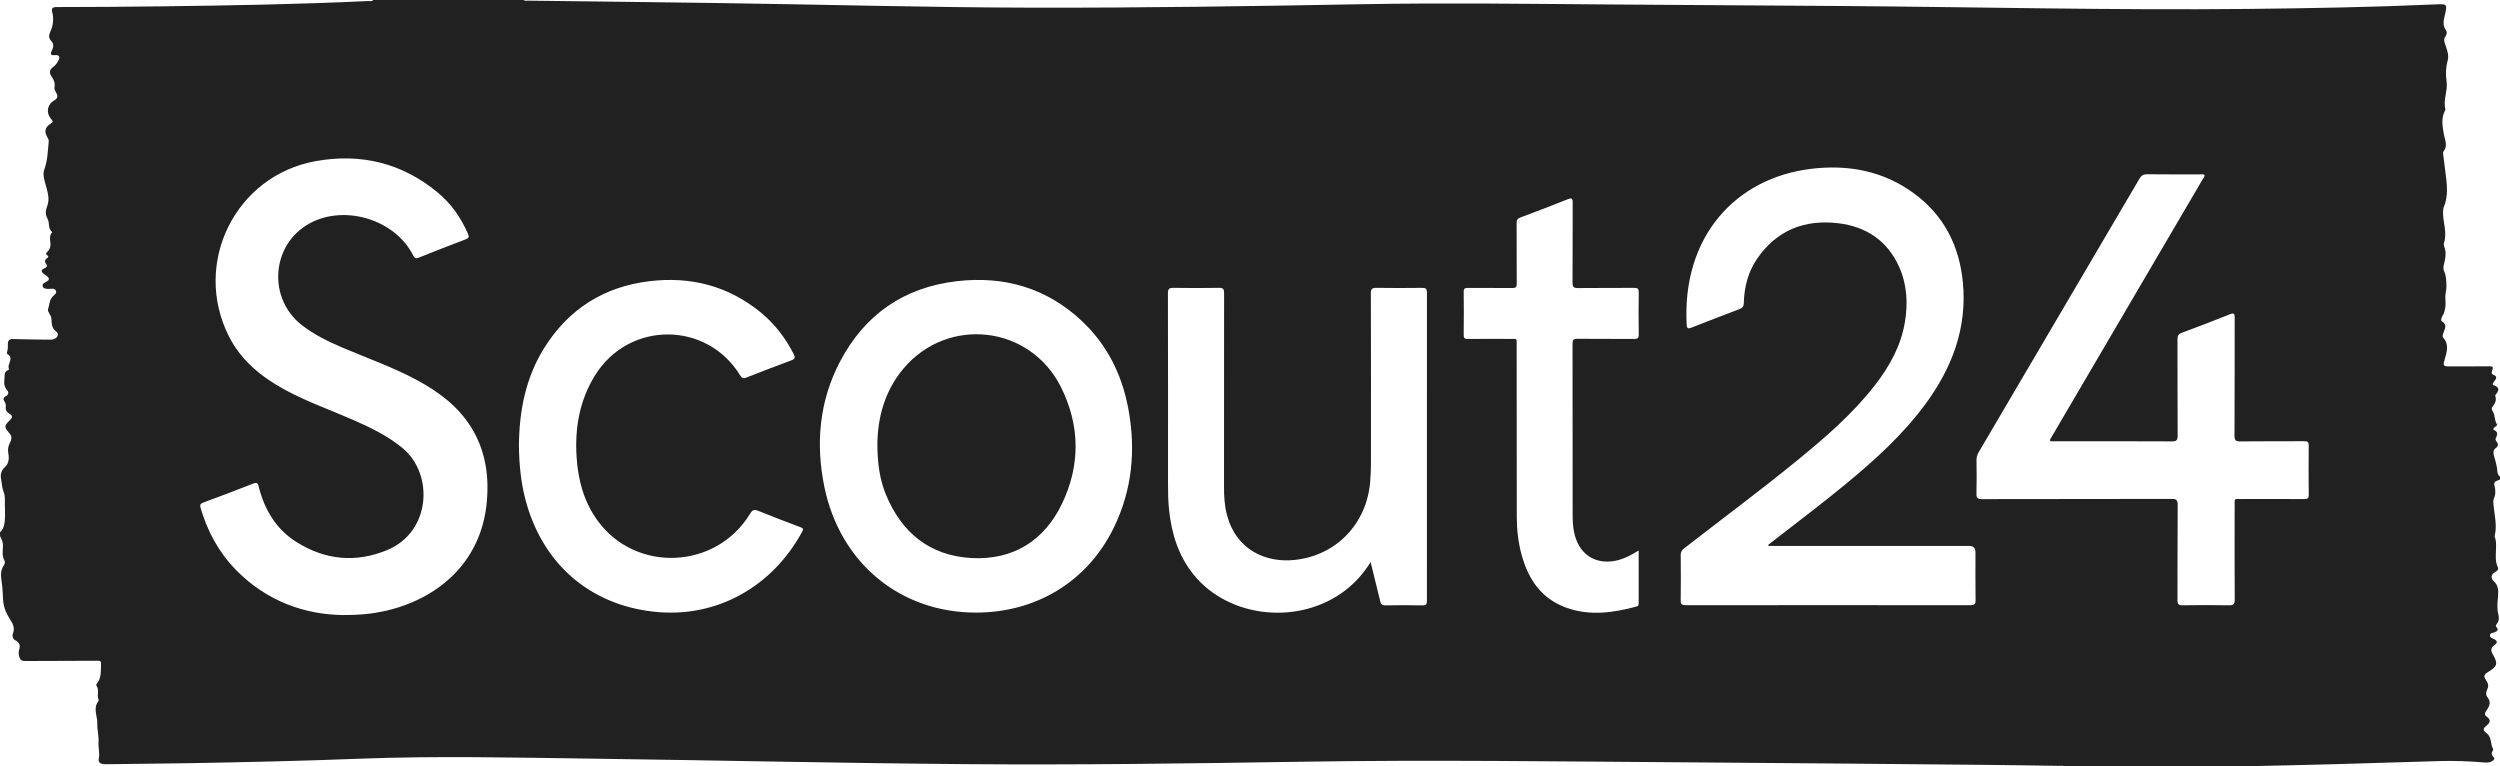
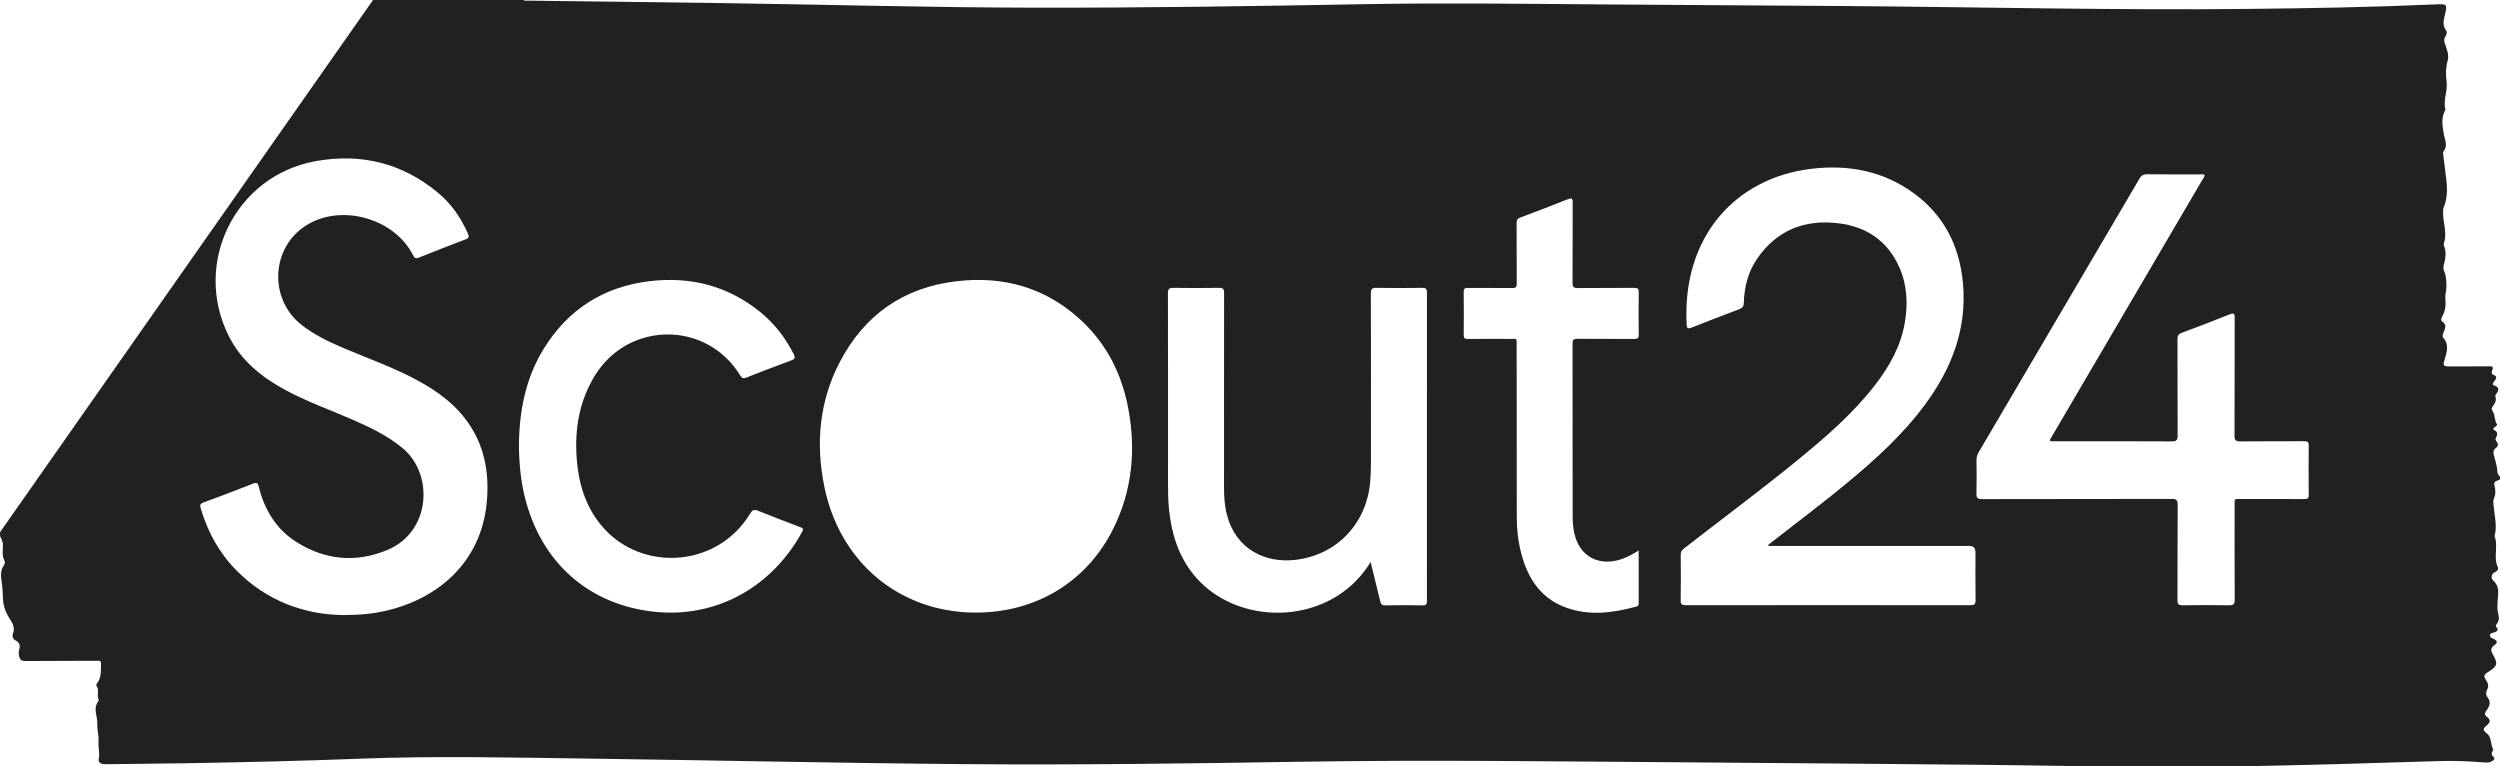
<svg xmlns="http://www.w3.org/2000/svg" id="Layer_2" data-name="Layer 2" viewBox="0 0 1205.17 369.47">
  <defs>
    <style> .cls-1 { fill: #212121; stroke-width: 0px; } </style>
  </defs>
  <g id="Layer_1-2" data-name="Layer 1">
    <g>
-       <path class="cls-1" d="M179.83,0h72.5c.69.56,1.51.3,2.27.31,30.83.4,61.65.73,92.48,1.17,50.2.7,100.38,2.11,150.59,2.22,53.19.11,106.36-.72,159.54-1.68,39.37-.71,78.76-.16,118.14.13,38.12.29,76.25.47,114.37.76,64.71.49,129.42,2.07,194.14,1.39,29.97-.31,59.92-.84,89.86-2.17,6.17-.27,6.16-.4,4.74,5.64-.55,2.32-.95,4.6.63,6.76.72.99.37,2.18-.26,3.1-.89,1.28-.56,2.37-.1,3.71.86,2.51,1.95,5.26,1.24,7.78-.96,3.43-1.05,6.69-.55,10.16.63,4.43-1.72,8.79-.6,13.29.05.2-.03.48-.14.68-1.98,3.73-1.23,7.53-.59,11.43.45,2.71,2.1,5.56-.17,8.31-.31.38-.16,1.22-.09,1.83.31,2.72.67,5.43,1.02,8.15.74,5.76,1.55,11.53-.88,17.14-.21.49-.21,1.08-.24,1.62-.26,5.15,2.16,10.22.41,15.45-.24.72.14,1.71.41,2.52.6,1.78.37,3.51.13,5.33-.25,1.9-1.32,3.81-.43,5.75,1.02,2.22,1,4.54,1.1,6.9.09,2.14-.74,4.19-.52,6.31.31,3.04.02,5.94-1.54,8.63-.45.78-.78,1.89.01,2.38,2.54,1.59,1.24,3.48.64,5.35-.28.88-.8,1.71,0,2.63,2.75,3.17,1.56,6.81.61,10.06-.93,3.2-.95,3.63,2.5,3.6,6.35-.05,12.71.03,19.06-.06,1.62-.02,1.87.42,1.34,1.84-.28.76-.63,1.81.49,2.24,1.96.74,1.57,1.78.56,3.03-.49.6-1.28,1.71-.47,1.98,3.3,1.08,2.58,2.71.97,4.67-.12.15-.15.48-.08.68.69,1.96-.19,3.51-1.31,4.98-.76,1-.32,1.63.24,2.65.99,1.79.6,4.11,1.88,5.93.3.42-.63.96-1.11,1.35-.43.34-1.07,1-.45,1.28,2.44,1.09,1.6,2.6.87,4.27-.15.35.22,1.07.54,1.48.9,1.19.75,2.13-.42,3-1.27.93-1.31,2.16-.93,3.58.69,2.56,1.53,5.1,1.67,7.8.05.9.38,1.85,1.28,2.39v1.41c-1.26.63-3.28.8-2.71,2.85.61,2.21.66,4.2-.25,6.33-.38.88-.28,2.02-.19,3.02.43,5,1.85,9.96.56,15.02-.05.21.03.47.12.69.73,1.88.57,3.81.53,5.77-.06,2.85-.49,5.76.86,8.52.55,1.12-.19,1.86-1.24,2.4-2,1.03-2.35,2.92-.67,4.46,2.19,2.01,2.25,4.53,2.03,7.12-.25,2.98-.62,5.96.15,8.91.42,1.62.35,3.1-.71,4.45-.4.51-.77.99-.2,1.64,1.29,1.47.19,2.03-1.01,2.51-.84.33-2.11.29-2.14,1.47-.03,1.08,1.16,1.38,1.98,1.78,1.83.89,1.64,1.92.19,2.91-1.81,1.24-1.86,2.58-.81,4.4,2.63,4.53,2.26,5.8-2.16,8.5-2.22,1.35-2.41,2.05-.88,4.3.87,1.29,1.14,2.48.45,3.94-.59,1.24-.92,2.78-.05,3.83,2.01,2.44,1.1,4.48-.41,6.57-.72,1-1.08,2.07.07,2.89,2.19,1.56,1.85,2.84-.05,4.4-1.82,1.49-1.73,2.27.11,3.67,2.56,1.96,1.7,5.28,3.13,7.69.08.14-.06.47-.18.66-.75,1.15-.72,2.13.37,3.1.67.6.4,1.17-.31,1.71-1.6,1.22-3.39.97-5.18.83-6.73-.53-13.48-.81-20.21-.6-33.23,1.06-66.46,2.02-99.71,2.61h-80.97c-1.13-.49-2.32-.29-3.48-.3-11.84-.18-23.69-.37-35.53-.48-46.99-.42-93.98-.88-140.98-1.19-62.92-.42-125.84-1.32-188.75-.31-53.74.86-107.48,1.59-161.21,1.16-60.33-.48-120.64-1.85-180.97-2.66-37.34-.5-74.68-1.39-112.02.06-27.44,1.07-54.89,1.67-82.34,2.15-13.18.23-26.36.29-39.54.49-1.95.03-3.69-.62-3.26-2.61.6-2.8-.31-5.42-.12-8.11.21-2.96-.7-5.82-.58-8.78.15-3.62-2.23-7.35.51-10.88.19-.24.11-.79,0-1.14-.74-2.06.53-4.41-.95-6.36-.13-.17-.04-.68.13-.88,2.37-2.77,1.94-6.09,2.11-9.38.09-1.72-.44-1.74-1.76-1.74-11.61.06-23.22.04-34.83.12-1.63.01-2.46-.56-2.83-2.11-.26-1.09-.44-2.16-.08-3.24.65-1.96.33-3.52-1.66-4.53-1.41-.72-1.78-2.06-1.28-3.42.93-2.52.06-4.52-1.3-6.59-1.91-2.9-3.29-6.1-3.49-9.59-.17-2.89-.22-5.77-.67-8.65-.42-2.68-.7-5.46,1.02-7.95.43-.62.73-1.53.34-2.25-1.23-2.28-.89-4.67-.74-7.08.1-1.74-.62-3.3-1.41-4.81v-1.88c.89-.8,1.49-1.71,1.81-2.92.91-3.44.56-6.91.5-10.38-.03-2.03.24-4.11-.56-6.05-.85-2.06-.86-4.27-1.28-6.41-.39-1.96.13-4.02,1.69-5.4,2.12-1.89,2.27-4.32,1.85-6.68-.34-1.91-.17-3.44.69-5.14.71-1.41,1.36-2.99-.05-4.58-2.79-3.13-2.77-3.68.17-6.49,1.34-1.29,1.23-2.19-.35-3.09-1.27-.72-1.91-1.84-1.71-3.33.12-.9-.05-1.69-.58-2.44-.79-1.11-.64-2,.65-2.68,1.21-.64,1.51-1.82.67-2.75-1.52-1.68-1.63-3.36-1.39-5.57.2-1.82-.3-3.51,1.93-4.28.14-.05.32-.47.25-.61-1.07-2.26,2.75-5.07-.78-7.08-.19-.11-.22-.78-.1-1.1.47-1.22.32-2.48.35-3.72.04-1.69.69-2.48,2.58-2.41,6.03.2,12.07.24,18.11.3,2.78.03,4.52-2.45,2.67-3.86-2.52-1.92-2.14-4.05-2.35-6.32-.16-1.7-1.99-3.35-1.65-4.38.7-2.07.6-4.52,2.28-6.27.76-.8,2.16-1.54,1.46-2.88-.64-1.23-2.08-.75-3.23-.77-.16,0-.31.02-.47,0-1.02-.07-2.21-.04-2.57-1.21-.39-1.27.7-1.67,1.63-2.17,1.73-.92,1.75-1.71.17-2.93-.31-.24-.66-.42-.97-.65-1.33-1.02-2.23-2.01.07-2.99.74-.32,1.53-1.01.89-1.82-1.12-1.41-.86-2.33.55-3.23.33-.21.46-.78.07-1.02-1.56-.98-.39-1.56.24-2.3.34-.41.58-.92.79-1.42,1.02-2.43-1.14-5.35,1.17-7.58-2.19-1.67-1.23-4.49-2.26-6.39-1.27-2.33-1.04-4.03-.16-6.33,1.42-3.72-.16-7.55-1.06-11.09-.59-2.3-1.15-4.34-.35-6.52,1.6-4.34,1.64-8.89,2.1-13.39.07-.66-.16-1.22-.5-1.77-1.84-3.03-1.41-5.04,1.55-6.93.97-.62,1.13-1.03.28-1.96-2.75-3.01-2.16-7.18,1.32-9.14,1.58-.89,1.85-1.96,1.07-3.48-.46-.9-1.12-1.82-.94-2.86.35-2.02-.3-3.66-1.44-5.26-1.19-1.67-1.01-3.22.73-4.47,1.25-.89,2.1-2.12,2.74-3.47.73-1.57.11-2.42-1.56-2.31-2.38.16-2.69-.18-1.63-2.43.8-1.69.84-3.09-.49-4.49-1.25-1.32-1.12-2.7-.38-4.32,1.33-2.91,1.77-6.03,1-9.18-.5-2.02-.19-2.75,2.15-2.75,16.63-.02,33.26-.13,49.88-.33,33.49-.42,66.97-.99,100.43-2.58.73-.03,1.58.33,2.17-.45ZM164.83,296.51c8.81,0,14.72-.64,20.56-1.93,25-5.53,46.53-22.92,49.27-52.48,1.18-12.79-.62-25.04-7.56-36.16-6.39-10.23-15.72-17.12-26.14-22.74-11.48-6.19-23.79-10.47-35.74-15.58-7-2.99-13.85-6.28-19.88-11.03-15.99-12.59-14.68-37.48,2.54-48.1,16.84-10.39,42.2-3.23,51.23,14.5.68,1.34,1.19,1.85,2.78,1.21,7.48-3.02,15-5.94,22.54-8.8,1.55-.59,1.84-1.15,1.16-2.71-3.36-7.77-8.11-14.55-14.62-19.93-17.2-14.21-36.96-19-58.79-15.08-38.75,6.97-59.62,49.25-41.82,84.47,5.86,11.6,15.43,19.37,26.55,25.5,10.6,5.84,22.02,9.83,33.07,14.66,8.49,3.71,16.79,7.69,24.03,13.65,15.24,12.55,13.79,40.51-7.44,49.24-15.04,6.19-29.68,4.79-43.43-3.77-9.95-6.19-15.62-15.62-18.42-26.84-.44-1.75-.92-2.16-2.75-1.44-7.94,3.15-15.93,6.14-23.94,9.1-1.4.52-1.77,1.12-1.34,2.57,3.33,11.42,8.86,21.59,17.23,30.09,14.75,14.98,33.04,21.28,50.9,21.57ZM852.59,263.18l-.19-.5c.84-.66,1.68-1.33,2.53-1.99,11.81-9.21,23.8-18.2,35.34-27.75,13.87-11.48,27.16-23.53,37.89-38.12,12.82-17.43,20.18-36.6,18.09-58.59-1.69-17.74-9.16-32.49-23.73-43.12-14.76-10.76-31.56-13.87-49.36-11.73-36.75,4.42-62.41,32.99-60.06,75.22.1,1.87.76,1.95,2.3,1.35,7.65-3.02,15.32-5.98,23.02-8.88,1.51-.57,2.17-1.31,2.22-3.02.2-7.67,2.03-14.96,6.41-21.33,9.47-13.76,22.93-19.05,39.18-17.09,13.45,1.62,23.66,8.43,29.31,21.08,3.82,8.56,4.27,17.61,2.72,26.76-1.93,11.43-7.43,21.22-14.43,30.24-10.75,13.87-23.96,25.22-37.46,36.25-17.86,14.59-36.4,28.31-54.6,42.47-1.11.86-1.56,1.72-1.55,3.12.07,7.29.1,14.59-.01,21.88-.03,1.92.6,2.33,2.4,2.33,45.74-.04,91.48-.05,137.22,0,1.9,0,2.56-.43,2.53-2.45-.12-7.68-.05-15.37-.05-23.06q0-3.07-2.99-3.08c-31.3,0-62.61,0-93.91,0h-2.81ZM1062.79,84.31c-.77-.41-1.56-.25-2.33-.25-8.47-.01-16.95.05-25.42-.05-1.82-.02-2.77.58-3.68,2.14-25.78,43.94-51.61,87.85-77.45,131.75-.74,1.26-1.13,2.5-1.11,3.98.07,5.33.13,10.67-.02,16-.06,2.11.48,2.73,2.68,2.73,30.44-.08,60.88-.03,91.31-.1,2.29,0,3.04.44,3.02,2.92-.13,15.29-.03,30.59-.11,45.88-.01,1.97.55,2.51,2.5,2.48,7.45-.11,14.91-.13,22.36,0,2.17.04,2.76-.57,2.74-2.73-.09-14.98-.06-29.96-.04-44.94,0-4.11-.46-3.54,3.44-3.55,10.04-.03,20.08-.04,30.12.02,1.57,0,2.18-.33,2.16-2.05-.09-7.92-.09-15.84,0-23.76.02-1.68-.5-2.09-2.12-2.08-10.28.07-20.55-.04-30.83.09-2.31.03-2.84-.62-2.83-2.87.09-18.9.04-37.8.08-56.7,0-1.84-.21-2.55-2.3-1.72-7.71,3.09-15.45,6.08-23.24,8.96-1.65.61-2.03,1.47-2.03,3.09.05,15.45-.01,30.9.08,46.35.01,2.21-.46,2.9-2.8,2.88-18.75-.11-37.5-.06-56.25-.06-.39,0-.79-.03-1.18,0-1.59.14-1.52-.56-.83-1.6.26-.39.49-.8.72-1.21,24.07-41.04,48.14-82.07,72.19-123.11.46-.78,1.17-1.48,1.15-2.49ZM470.55,295.31c29.07-.04,53.6-14.98,66.25-40.68,9.01-18.31,10.83-37.65,7.14-57.55-3.09-16.64-10.37-31.21-22.89-42.79-16.9-15.62-37.16-21.35-59.72-18.74-25.54,2.95-44.51,16.08-56.42,38.83-10,19.1-11.78,39.51-7.49,60.4,7.43,36.12,36.03,60.54,73.14,60.54ZM660.74,270.96c1.64,6.68,3.17,12.76,4.61,18.85.34,1.42.87,2.05,2.48,2.02,5.96-.11,11.93-.13,17.89,0,1.89.04,2.15-.66,2.15-2.3-.04-49.49-.04-98.99.01-148.48,0-1.96-.66-2.3-2.41-2.28-7.3.08-14.59.12-21.89-.01-2.13-.04-2.74.51-2.73,2.69.08,27.3.06,54.59.04,81.89,0,2.9-.12,5.8-.35,8.69-1.62,20.33-16.14,35.69-36.36,37.89-13.92,1.51-28.26-4.78-32.7-21.68-1.17-4.44-1.42-8.97-1.42-13.53,0-31.14-.02-62.28.04-93.42,0-1.9-.42-2.56-2.44-2.53-7.29.12-14.59.12-21.89,0-2.09-.03-2.75.45-2.75,2.67.08,30.51.06,61.03.05,91.54,0,4.16.04,8.31.46,12.45,1.18,11.6,4.46,22.46,11.93,31.66,17.13,21.1,51.27,24.47,73.28,7.34,4.68-3.64,8.56-7.99,12-13.46ZM250.16,214.8c.1,8.92.91,17.4,3.06,25.73,7.94,30.72,30.58,50.95,62.07,54.36,30.35,3.29,57.21-12.27,71.46-38.67.75-1.38.17-1.67-.94-2.09-6.81-2.59-13.63-5.16-20.37-7.91-1.96-.8-2.78-.34-3.83,1.39-16.37,27.05-55.35,28.7-73.71,3.13-6.46-9.01-9.2-19.29-9.93-30.19-.94-14.02,1.35-27.39,8.81-39.5,16.29-26.42,53.93-26.42,70.07-.04.84,1.38,1.54,1.56,2.94,1.01,7.22-2.83,14.44-5.65,21.72-8.31,1.93-.71,1.87-1.49,1.07-3.06-3.96-7.8-9.18-14.6-15.96-20.13-15.64-12.74-33.68-17.34-53.48-14.97-22.06,2.64-39.17,13.49-50.91,32.39-8.96,14.42-11.95,30.48-12.07,46.86ZM789.95,265.37c-3.31,2.04-6.32,3.69-9.67,4.6-9.15,2.47-16.98-1.16-20.27-9.41-1.51-3.78-1.89-7.76-1.89-11.77-.02-27.69,0-55.38-.05-83.07,0-1.79.42-2.43,2.34-2.4,9.1.1,18.2,0,27.3.08,1.68.01,2.31-.33,2.28-2.17-.12-6.74-.11-13.49,0-20.24.03-1.78-.48-2.23-2.23-2.22-9.02.09-18.05-.03-27.07.09-2.07.03-2.65-.52-2.63-2.6.1-12.86.01-25.73.08-38.59.01-2.05-.48-2.38-2.38-1.62-7.57,3.02-15.17,5.95-22.81,8.79-1.45.54-1.85,1.26-1.84,2.72.05,9.73,0,19.45.06,29.18.01,1.64-.45,2.13-2.11,2.11-7.14-.09-14.28,0-21.42-.06-1.46-.01-2.06.3-2.04,1.92.08,6.9.08,13.81,0,20.71-.02,1.55.46,1.99,1.99,1.98,6.83-.07,13.65-.05,20.48-.02,3.41.01,3.06-.44,3.06,2.96.02,27.69,0,55.38.06,83.07.01,6.05.72,12.06,2.3,17.92,3.2,11.82,9.44,21.2,21.44,25.57,11.35,4.13,22.7,2.54,34-.52.92-.25,1.02-.79,1.02-1.55,0-8.31,0-16.62,0-25.43Z" />
-       <path class="cls-1" d="M422.95,214.08c.16-12.8,3.5-25.6,12.54-36.35,21.4-25.45,61.01-20.96,75.95,8.85,9.26,18.47,9.43,37.73.5,56.28-8.6,17.88-23.62,27.23-43.61,26.15-20.11-1.1-33.72-12.19-41.3-30.69-3.04-7.42-4.03-15.27-4.08-24.24Z" />
+       <path class="cls-1" d="M179.83,0h72.5c.69.56,1.51.3,2.27.31,30.83.4,61.65.73,92.48,1.17,50.2.7,100.38,2.11,150.59,2.22,53.19.11,106.36-.72,159.54-1.68,39.37-.71,78.76-.16,118.14.13,38.12.29,76.25.47,114.37.76,64.71.49,129.42,2.07,194.14,1.39,29.97-.31,59.92-.84,89.86-2.17,6.17-.27,6.16-.4,4.74,5.64-.55,2.32-.95,4.6.63,6.76.72.99.37,2.18-.26,3.1-.89,1.28-.56,2.37-.1,3.71.86,2.51,1.95,5.26,1.24,7.78-.96,3.43-1.05,6.69-.55,10.16.63,4.43-1.72,8.79-.6,13.29.05.2-.03.48-.14.68-1.98,3.73-1.23,7.53-.59,11.43.45,2.71,2.1,5.56-.17,8.31-.31.38-.16,1.22-.09,1.83.31,2.72.67,5.43,1.02,8.15.74,5.76,1.55,11.53-.88,17.14-.21.49-.21,1.08-.24,1.62-.26,5.15,2.16,10.22.41,15.45-.24.72.14,1.71.41,2.52.6,1.78.37,3.51.13,5.33-.25,1.9-1.32,3.81-.43,5.75,1.02,2.22,1,4.54,1.1,6.9.09,2.14-.74,4.19-.52,6.31.31,3.04.02,5.94-1.54,8.63-.45.78-.78,1.89.01,2.38,2.54,1.59,1.24,3.48.64,5.35-.28.88-.8,1.71,0,2.63,2.75,3.17,1.56,6.81.61,10.06-.93,3.2-.95,3.63,2.5,3.6,6.35-.05,12.71.03,19.06-.06,1.62-.02,1.87.42,1.34,1.84-.28.76-.63,1.81.49,2.24,1.96.74,1.57,1.78.56,3.03-.49.6-1.28,1.71-.47,1.98,3.3,1.08,2.58,2.71.97,4.67-.12.15-.15.48-.08.68.69,1.96-.19,3.51-1.31,4.98-.76,1-.32,1.63.24,2.65.99,1.79.6,4.11,1.88,5.93.3.42-.63.96-1.11,1.35-.43.34-1.07,1-.45,1.28,2.44,1.09,1.6,2.6.87,4.27-.15.35.22,1.07.54,1.48.9,1.19.75,2.13-.42,3-1.27.93-1.31,2.16-.93,3.58.69,2.56,1.53,5.1,1.67,7.8.05.9.38,1.85,1.28,2.39v1.41c-1.26.63-3.28.8-2.71,2.85.61,2.21.66,4.2-.25,6.33-.38.88-.28,2.02-.19,3.02.43,5,1.85,9.96.56,15.02-.05.21.03.47.12.69.73,1.88.57,3.81.53,5.77-.06,2.85-.49,5.76.86,8.52.55,1.12-.19,1.86-1.24,2.4-2,1.03-2.35,2.92-.67,4.46,2.19,2.01,2.25,4.53,2.03,7.12-.25,2.98-.62,5.96.15,8.91.42,1.62.35,3.1-.71,4.45-.4.51-.77.99-.2,1.64,1.29,1.47.19,2.03-1.01,2.51-.84.33-2.11.29-2.14,1.47-.03,1.08,1.16,1.38,1.98,1.78,1.83.89,1.64,1.92.19,2.91-1.81,1.24-1.86,2.58-.81,4.4,2.63,4.53,2.26,5.8-2.16,8.5-2.22,1.35-2.41,2.05-.88,4.3.87,1.29,1.14,2.48.45,3.94-.59,1.24-.92,2.78-.05,3.83,2.01,2.44,1.1,4.48-.41,6.57-.72,1-1.08,2.07.07,2.89,2.19,1.56,1.85,2.84-.05,4.4-1.82,1.49-1.73,2.27.11,3.67,2.56,1.96,1.7,5.28,3.13,7.69.08.14-.06.47-.18.66-.75,1.15-.72,2.13.37,3.1.67.6.4,1.17-.31,1.71-1.6,1.22-3.39.97-5.18.83-6.73-.53-13.48-.81-20.21-.6-33.23,1.06-66.46,2.02-99.71,2.61h-80.97c-1.13-.49-2.32-.29-3.48-.3-11.84-.18-23.69-.37-35.53-.48-46.99-.42-93.98-.88-140.98-1.19-62.92-.42-125.84-1.32-188.75-.31-53.74.86-107.48,1.59-161.21,1.16-60.33-.48-120.64-1.85-180.97-2.66-37.34-.5-74.68-1.39-112.02.06-27.44,1.07-54.89,1.67-82.34,2.15-13.18.23-26.36.29-39.54.49-1.95.03-3.69-.62-3.26-2.61.6-2.8-.31-5.42-.12-8.11.21-2.96-.7-5.82-.58-8.78.15-3.62-2.23-7.35.51-10.88.19-.24.11-.79,0-1.14-.74-2.06.53-4.41-.95-6.36-.13-.17-.04-.68.13-.88,2.37-2.77,1.94-6.09,2.11-9.38.09-1.72-.44-1.74-1.76-1.74-11.61.06-23.22.04-34.83.12-1.63.01-2.46-.56-2.83-2.11-.26-1.09-.44-2.16-.08-3.24.65-1.96.33-3.52-1.66-4.53-1.41-.72-1.78-2.06-1.28-3.42.93-2.52.06-4.52-1.3-6.59-1.91-2.9-3.29-6.1-3.49-9.59-.17-2.89-.22-5.77-.67-8.65-.42-2.68-.7-5.46,1.02-7.95.43-.62.73-1.53.34-2.25-1.23-2.28-.89-4.67-.74-7.08.1-1.74-.62-3.3-1.41-4.81v-1.88ZM164.83,296.51c8.81,0,14.72-.64,20.56-1.93,25-5.53,46.53-22.92,49.27-52.48,1.18-12.79-.62-25.04-7.56-36.16-6.39-10.23-15.72-17.12-26.14-22.74-11.48-6.19-23.79-10.47-35.74-15.58-7-2.99-13.85-6.28-19.88-11.03-15.99-12.59-14.68-37.48,2.54-48.1,16.84-10.39,42.2-3.23,51.23,14.5.68,1.34,1.19,1.85,2.78,1.21,7.48-3.02,15-5.94,22.54-8.8,1.55-.59,1.84-1.15,1.16-2.71-3.36-7.77-8.11-14.55-14.62-19.93-17.2-14.21-36.96-19-58.79-15.08-38.75,6.97-59.62,49.25-41.82,84.47,5.86,11.6,15.43,19.37,26.55,25.5,10.6,5.84,22.02,9.83,33.07,14.66,8.49,3.71,16.79,7.69,24.03,13.65,15.24,12.55,13.79,40.51-7.44,49.24-15.04,6.19-29.68,4.79-43.43-3.77-9.95-6.19-15.62-15.62-18.42-26.84-.44-1.75-.92-2.16-2.75-1.44-7.94,3.15-15.93,6.14-23.94,9.1-1.4.52-1.77,1.12-1.34,2.57,3.33,11.42,8.86,21.59,17.23,30.09,14.75,14.98,33.04,21.28,50.9,21.57ZM852.59,263.18l-.19-.5c.84-.66,1.68-1.33,2.53-1.99,11.81-9.21,23.8-18.2,35.34-27.75,13.87-11.48,27.16-23.53,37.89-38.12,12.82-17.43,20.18-36.6,18.09-58.59-1.69-17.74-9.16-32.49-23.73-43.12-14.76-10.76-31.56-13.87-49.36-11.73-36.75,4.42-62.41,32.99-60.06,75.22.1,1.87.76,1.95,2.3,1.35,7.65-3.02,15.32-5.98,23.02-8.88,1.51-.57,2.17-1.31,2.22-3.02.2-7.67,2.03-14.96,6.41-21.33,9.47-13.76,22.93-19.05,39.18-17.09,13.45,1.62,23.66,8.43,29.31,21.08,3.82,8.56,4.27,17.61,2.72,26.76-1.93,11.43-7.43,21.22-14.43,30.24-10.75,13.87-23.96,25.22-37.46,36.25-17.86,14.59-36.4,28.31-54.6,42.47-1.11.86-1.56,1.72-1.55,3.12.07,7.29.1,14.59-.01,21.88-.03,1.92.6,2.33,2.4,2.33,45.74-.04,91.48-.05,137.22,0,1.9,0,2.56-.43,2.53-2.45-.12-7.68-.05-15.37-.05-23.06q0-3.07-2.99-3.08c-31.3,0-62.61,0-93.91,0h-2.81ZM1062.79,84.31c-.77-.41-1.56-.25-2.33-.25-8.47-.01-16.95.05-25.42-.05-1.82-.02-2.77.58-3.68,2.14-25.78,43.94-51.61,87.85-77.45,131.75-.74,1.26-1.13,2.5-1.11,3.98.07,5.33.13,10.67-.02,16-.06,2.11.48,2.73,2.68,2.73,30.44-.08,60.88-.03,91.31-.1,2.29,0,3.04.44,3.02,2.92-.13,15.29-.03,30.59-.11,45.88-.01,1.97.55,2.51,2.5,2.48,7.45-.11,14.91-.13,22.36,0,2.17.04,2.76-.57,2.74-2.73-.09-14.98-.06-29.96-.04-44.94,0-4.11-.46-3.54,3.44-3.55,10.04-.03,20.08-.04,30.12.02,1.57,0,2.18-.33,2.16-2.05-.09-7.92-.09-15.84,0-23.76.02-1.68-.5-2.09-2.12-2.08-10.28.07-20.55-.04-30.83.09-2.31.03-2.84-.62-2.83-2.87.09-18.9.04-37.8.08-56.7,0-1.84-.21-2.55-2.3-1.72-7.71,3.09-15.45,6.08-23.24,8.96-1.65.61-2.03,1.47-2.03,3.09.05,15.45-.01,30.9.08,46.35.01,2.21-.46,2.9-2.8,2.88-18.75-.11-37.5-.06-56.25-.06-.39,0-.79-.03-1.18,0-1.59.14-1.52-.56-.83-1.6.26-.39.49-.8.72-1.21,24.07-41.04,48.14-82.07,72.19-123.11.46-.78,1.17-1.48,1.15-2.49ZM470.55,295.31c29.07-.04,53.6-14.98,66.25-40.68,9.01-18.31,10.83-37.65,7.14-57.55-3.09-16.64-10.37-31.21-22.89-42.79-16.9-15.62-37.16-21.35-59.72-18.74-25.54,2.95-44.51,16.08-56.42,38.83-10,19.1-11.78,39.51-7.49,60.4,7.43,36.12,36.03,60.54,73.14,60.54ZM660.74,270.96c1.64,6.68,3.17,12.76,4.61,18.85.34,1.42.87,2.05,2.48,2.02,5.96-.11,11.93-.13,17.89,0,1.89.04,2.15-.66,2.15-2.3-.04-49.49-.04-98.99.01-148.48,0-1.96-.66-2.3-2.41-2.28-7.3.08-14.59.12-21.89-.01-2.13-.04-2.74.51-2.73,2.69.08,27.3.06,54.59.04,81.89,0,2.9-.12,5.8-.35,8.69-1.62,20.33-16.14,35.69-36.36,37.89-13.92,1.51-28.26-4.78-32.7-21.68-1.17-4.44-1.42-8.97-1.42-13.53,0-31.14-.02-62.28.04-93.42,0-1.9-.42-2.56-2.44-2.53-7.29.12-14.59.12-21.89,0-2.09-.03-2.75.45-2.75,2.67.08,30.51.06,61.03.05,91.54,0,4.16.04,8.31.46,12.45,1.18,11.6,4.46,22.46,11.93,31.66,17.13,21.1,51.27,24.47,73.28,7.34,4.68-3.64,8.56-7.99,12-13.46ZM250.16,214.8c.1,8.92.91,17.4,3.06,25.73,7.94,30.72,30.58,50.95,62.07,54.36,30.35,3.29,57.21-12.27,71.46-38.67.75-1.38.17-1.67-.94-2.09-6.81-2.59-13.63-5.16-20.37-7.91-1.96-.8-2.78-.34-3.83,1.39-16.37,27.05-55.35,28.7-73.71,3.13-6.46-9.01-9.2-19.29-9.93-30.19-.94-14.02,1.35-27.39,8.81-39.5,16.29-26.42,53.93-26.42,70.07-.04.84,1.38,1.54,1.56,2.94,1.01,7.22-2.83,14.44-5.65,21.72-8.31,1.93-.71,1.87-1.49,1.07-3.06-3.96-7.8-9.18-14.6-15.96-20.13-15.64-12.74-33.68-17.34-53.48-14.97-22.06,2.64-39.17,13.49-50.91,32.39-8.96,14.42-11.95,30.48-12.07,46.86ZM789.95,265.37c-3.31,2.04-6.32,3.69-9.67,4.6-9.15,2.47-16.98-1.16-20.27-9.41-1.51-3.78-1.89-7.76-1.89-11.77-.02-27.69,0-55.38-.05-83.07,0-1.79.42-2.43,2.34-2.4,9.1.1,18.2,0,27.3.08,1.68.01,2.31-.33,2.28-2.17-.12-6.74-.11-13.49,0-20.24.03-1.78-.48-2.23-2.23-2.22-9.02.09-18.05-.03-27.07.09-2.07.03-2.65-.52-2.63-2.6.1-12.86.01-25.73.08-38.59.01-2.05-.48-2.38-2.38-1.62-7.57,3.02-15.17,5.95-22.81,8.79-1.45.54-1.85,1.26-1.84,2.72.05,9.73,0,19.45.06,29.18.01,1.64-.45,2.13-2.11,2.11-7.14-.09-14.28,0-21.42-.06-1.46-.01-2.06.3-2.04,1.92.08,6.9.08,13.81,0,20.71-.02,1.55.46,1.99,1.99,1.98,6.83-.07,13.65-.05,20.48-.02,3.41.01,3.06-.44,3.06,2.96.02,27.69,0,55.38.06,83.07.01,6.05.72,12.06,2.3,17.92,3.2,11.82,9.44,21.2,21.44,25.57,11.35,4.13,22.7,2.54,34-.52.92-.25,1.02-.79,1.02-1.55,0-8.31,0-16.62,0-25.43Z" />
    </g>
  </g>
</svg>